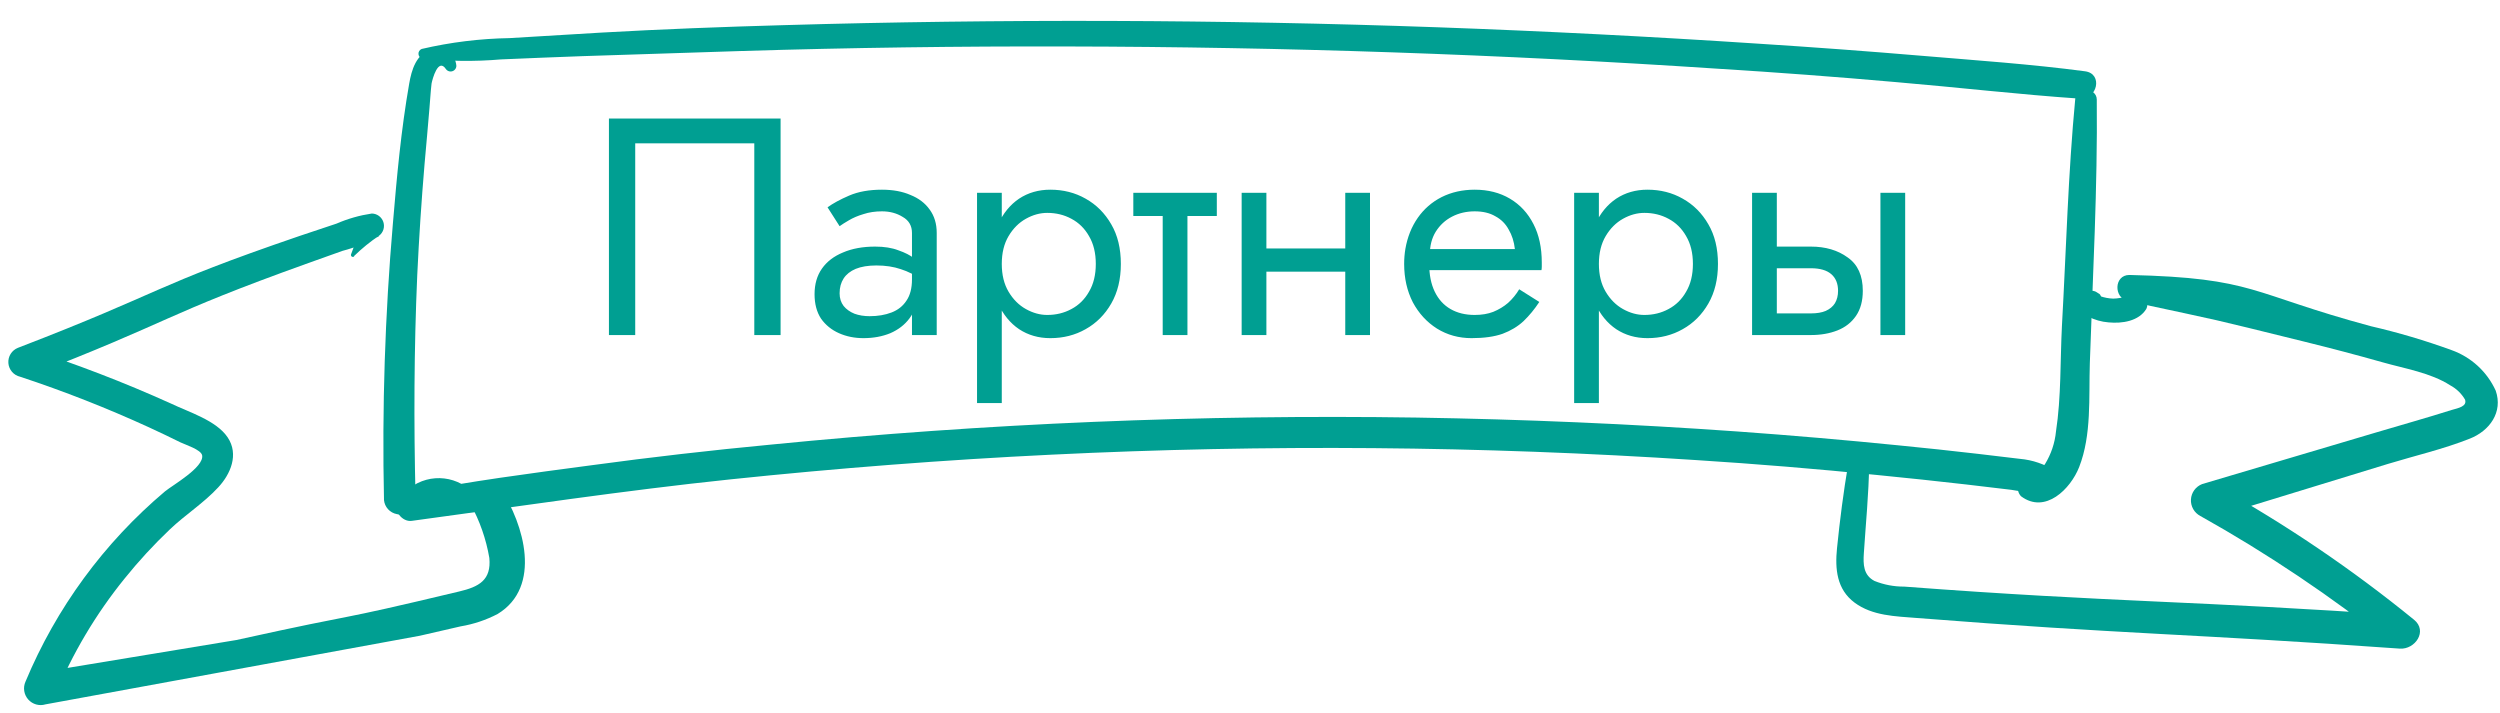
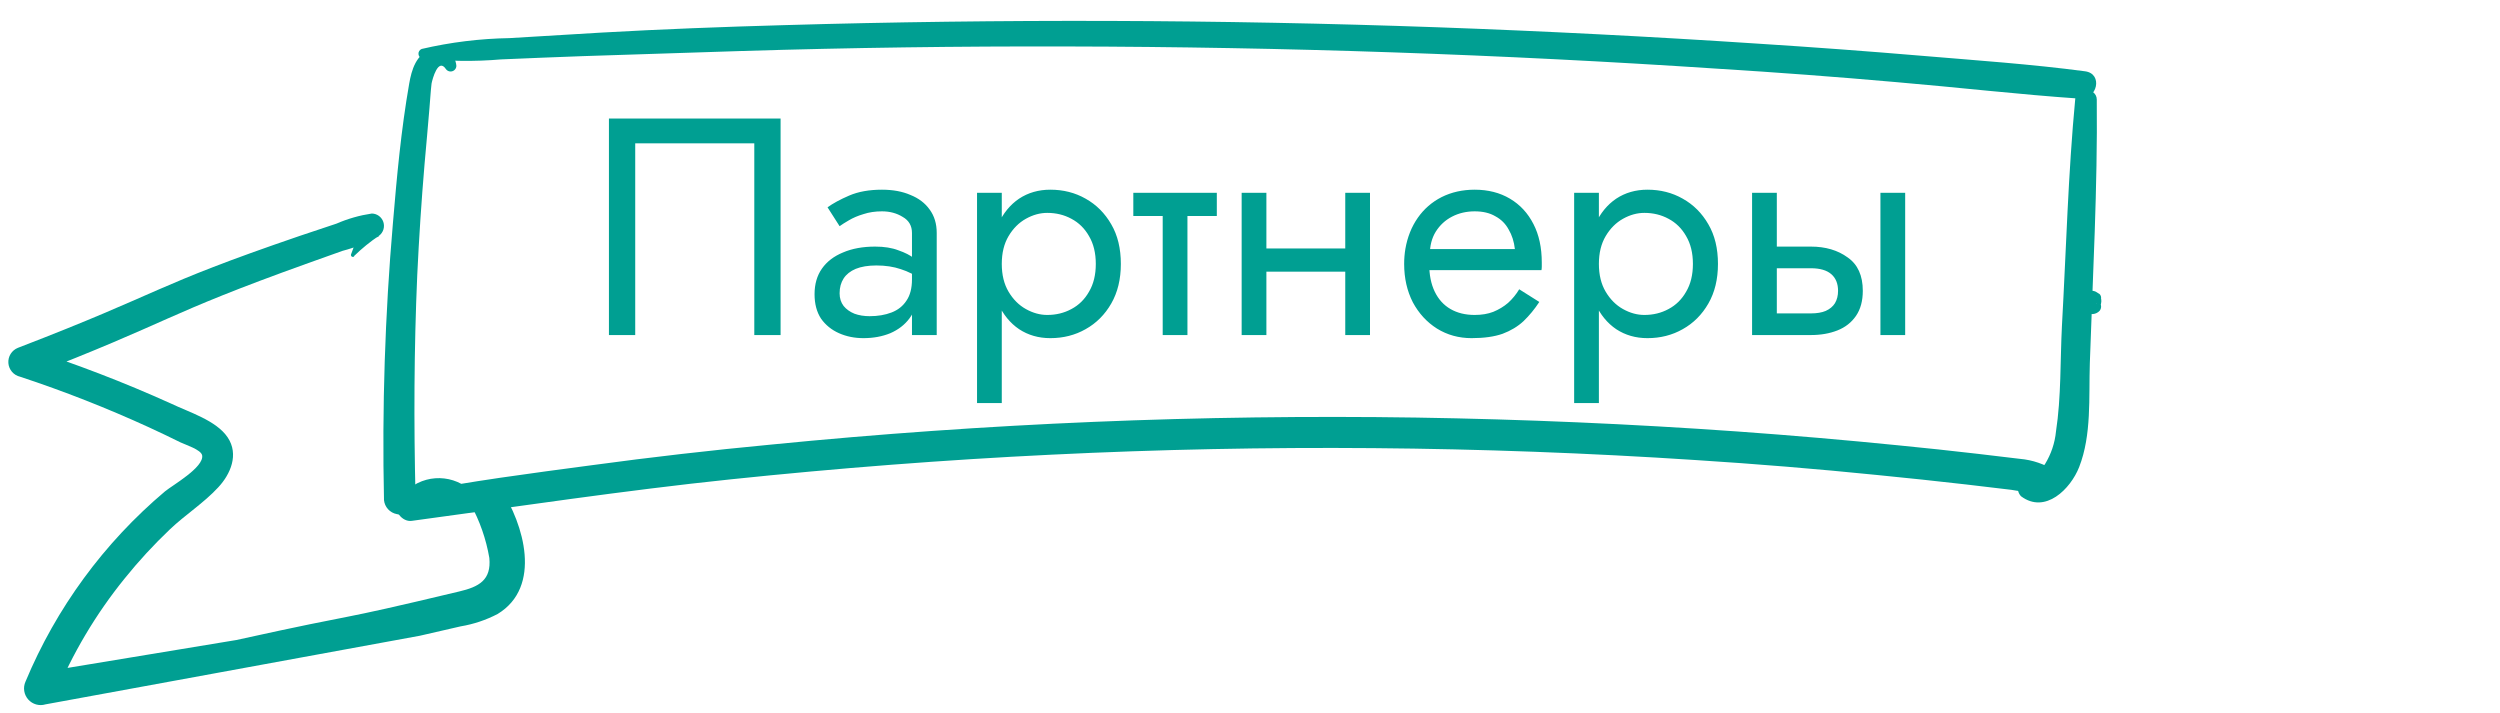
<svg xmlns="http://www.w3.org/2000/svg" width="291" height="83" viewBox="0 0 291 83" fill="none">
  <path d="M87.8 16.68H73.94V39H70.88V13.8H90.86V39H87.8V16.68ZM97.73 34.14C97.73 34.716 97.886 35.208 98.198 35.616C98.51 36 98.93 36.3 99.458 36.516C99.986 36.708 100.574 36.804 101.222 36.804C102.182 36.804 103.034 36.66 103.778 36.372C104.522 36.084 105.098 35.628 105.506 35.004C105.938 34.38 106.154 33.552 106.154 32.52L106.73 34.32C106.73 35.376 106.442 36.288 105.866 37.056C105.314 37.8 104.57 38.376 103.634 38.784C102.698 39.168 101.654 39.36 100.502 39.36C99.47 39.36 98.522 39.168 97.658 38.784C96.794 38.4 96.098 37.836 95.57 37.092C95.066 36.324 94.814 35.376 94.814 34.248C94.814 33.072 95.102 32.076 95.678 31.26C96.254 30.444 97.07 29.82 98.126 29.388C99.182 28.932 100.43 28.704 101.87 28.704C102.926 28.704 103.826 28.848 104.57 29.136C105.338 29.4 105.95 29.712 106.406 30.072C106.862 30.408 107.174 30.684 107.342 30.9V32.592C106.526 32.016 105.698 31.596 104.858 31.332C104.018 31.044 103.07 30.9 102.014 30.9C101.054 30.9 100.25 31.032 99.602 31.296C98.978 31.56 98.51 31.932 98.198 32.412C97.886 32.892 97.73 33.468 97.73 34.14ZM97.73 26.328L96.326 24.132C96.95 23.676 97.79 23.22 98.846 22.764C99.902 22.308 101.174 22.08 102.662 22.08C103.934 22.08 105.038 22.284 105.974 22.692C106.934 23.076 107.678 23.64 108.206 24.384C108.758 25.128 109.034 26.04 109.034 27.12V39H106.154V27.12C106.154 26.28 105.794 25.656 105.074 25.248C104.378 24.816 103.574 24.6 102.662 24.6C101.87 24.6 101.15 24.708 100.502 24.924C99.854 25.116 99.29 25.356 98.81 25.644C98.354 25.908 97.994 26.136 97.73 26.328ZM116.607 46.92H113.727V22.44H116.607V46.92ZM130.467 30.72C130.467 32.496 130.095 34.032 129.351 35.328C128.607 36.624 127.611 37.62 126.363 38.316C125.139 39.012 123.771 39.36 122.259 39.36C120.891 39.36 119.679 39.012 118.623 38.316C117.591 37.62 116.775 36.624 116.175 35.328C115.599 34.032 115.311 32.496 115.311 30.72C115.311 28.92 115.599 27.384 116.175 26.112C116.775 24.816 117.591 23.82 118.623 23.124C119.679 22.428 120.891 22.08 122.259 22.08C123.771 22.08 125.139 22.428 126.363 23.124C127.611 23.82 128.607 24.816 129.351 26.112C130.095 27.384 130.467 28.92 130.467 30.72ZM127.551 30.72C127.551 29.448 127.287 28.368 126.759 27.48C126.255 26.592 125.571 25.92 124.707 25.464C123.867 25.008 122.931 24.78 121.899 24.78C121.059 24.78 120.231 25.008 119.415 25.464C118.599 25.92 117.927 26.592 117.399 27.48C116.871 28.368 116.607 29.448 116.607 30.72C116.607 31.992 116.871 33.072 117.399 33.96C117.927 34.848 118.599 35.52 119.415 35.976C120.231 36.432 121.059 36.66 121.899 36.66C122.931 36.66 123.867 36.432 124.707 35.976C125.571 35.52 126.255 34.848 126.759 33.96C127.287 33.072 127.551 31.992 127.551 30.72ZM131.918 22.44H141.638V25.14H131.918V22.44ZM135.338 23.16H138.218V39H135.338V23.16ZM146.22 31.62V28.92H158.46V31.62H146.22ZM156.588 22.44H159.468V39H156.588V22.44ZM144.528 22.44H147.408V39H144.528V22.44ZM165.28 31.44V28.992H176.332C176.236 28.128 175.996 27.372 175.612 26.724C175.252 26.052 174.736 25.536 174.064 25.176C173.416 24.792 172.612 24.6 171.652 24.6C170.692 24.6 169.816 24.804 169.024 25.212C168.232 25.62 167.596 26.208 167.116 26.976C166.66 27.72 166.432 28.608 166.432 29.64L166.36 30.72C166.36 31.992 166.576 33.072 167.008 33.96C167.44 34.848 168.052 35.52 168.844 35.976C169.636 36.432 170.572 36.66 171.652 36.66C172.468 36.66 173.188 36.54 173.812 36.3C174.46 36.036 175.036 35.688 175.54 35.256C176.044 34.8 176.476 34.272 176.836 33.672L179.176 35.148C178.624 35.988 178.012 36.732 177.34 37.38C176.668 38.004 175.852 38.496 174.892 38.856C173.932 39.192 172.732 39.36 171.292 39.36C169.804 39.36 168.46 38.988 167.26 38.244C166.084 37.5 165.148 36.48 164.452 35.184C163.78 33.864 163.444 32.376 163.444 30.72C163.444 30.408 163.456 30.108 163.48 29.82C163.504 29.532 163.54 29.244 163.588 28.956C163.828 27.588 164.308 26.388 165.028 25.356C165.748 24.324 166.672 23.52 167.8 22.944C168.952 22.368 170.236 22.08 171.652 22.08C173.212 22.08 174.58 22.428 175.756 23.124C176.932 23.82 177.844 24.804 178.492 26.076C179.14 27.324 179.464 28.824 179.464 30.576C179.464 30.72 179.464 30.864 179.464 31.008C179.464 31.152 179.452 31.296 179.428 31.44H165.28ZM186.111 46.92H183.231V22.44H186.111V46.92ZM199.971 30.72C199.971 32.496 199.599 34.032 198.855 35.328C198.111 36.624 197.115 37.62 195.867 38.316C194.643 39.012 193.275 39.36 191.763 39.36C190.395 39.36 189.183 39.012 188.127 38.316C187.095 37.62 186.279 36.624 185.679 35.328C185.103 34.032 184.815 32.496 184.815 30.72C184.815 28.92 185.103 27.384 185.679 26.112C186.279 24.816 187.095 23.82 188.127 23.124C189.183 22.428 190.395 22.08 191.763 22.08C193.275 22.08 194.643 22.428 195.867 23.124C197.115 23.82 198.111 24.816 198.855 26.112C199.599 27.384 199.971 28.92 199.971 30.72ZM197.055 30.72C197.055 29.448 196.791 28.368 196.263 27.48C195.759 26.592 195.075 25.92 194.211 25.464C193.371 25.008 192.435 24.78 191.403 24.78C190.563 24.78 189.735 25.008 188.919 25.464C188.103 25.92 187.431 26.592 186.903 27.48C186.375 28.368 186.111 29.448 186.111 30.72C186.111 31.992 186.375 33.072 186.903 33.96C187.431 34.848 188.103 35.52 188.919 35.976C189.735 36.432 190.563 36.66 191.403 36.66C192.435 36.66 193.371 36.432 194.211 35.976C195.075 35.52 195.759 34.848 196.263 33.96C196.791 33.072 197.055 31.992 197.055 30.72ZM218.882 22.44H221.762V39H218.882V22.44ZM203.942 22.44H206.822V39H203.942V22.44ZM205.634 31.224V28.704H210.782C212.486 28.704 213.914 29.124 215.066 29.964C216.242 30.78 216.83 32.076 216.83 33.852C216.83 35.028 216.566 36 216.038 36.768C215.51 37.536 214.79 38.1 213.878 38.46C212.966 38.82 211.934 39 210.782 39H205.634V36.48H210.782C211.478 36.48 212.054 36.384 212.51 36.192C212.99 35.976 213.35 35.676 213.59 35.292C213.83 34.884 213.95 34.404 213.95 33.852C213.95 33.012 213.686 32.364 213.158 31.908C212.63 31.452 211.838 31.224 210.782 31.224H205.634Z" fill="#009F92" />
  <path d="M49.166 6.813C52.202 7.142 55.262 7.176 58.304 6.916C61.496 6.772 64.67 6.652 67.857 6.534C74.019 6.33 80.185 6.131 86.354 5.936C98.987 5.551 111.62 5.375 124.254 5.409C149.479 5.461 174.684 6.323 199.87 7.994C206.832 8.425 213.777 8.946 220.705 9.558C227.83 10.162 234.966 10.997 242.101 11.483C244.127 11.613 244.825 8.582 242.706 8.299C236.403 7.462 230.035 7.029 223.701 6.494C217.366 5.959 211.007 5.487 204.648 5.082C192.182 4.257 179.722 3.621 167.265 3.173C141.906 2.273 116.548 2.191 91.191 2.928C84.127 3.126 77.076 3.394 70.014 3.793L59.299 4.437C55.859 4.494 52.434 4.917 49.083 5.698C48.966 5.744 48.866 5.827 48.799 5.934C48.731 6.04 48.7 6.166 48.709 6.292C48.718 6.418 48.767 6.537 48.849 6.633C48.93 6.73 49.041 6.797 49.163 6.826L49.166 6.813Z" fill="#009F92" />
  <path d="M53.705 56.324C52.457 55.647 50.996 55.476 49.625 55.847C48.254 56.218 47.078 57.101 46.341 58.315C45.661 59.352 46.795 60.788 47.925 60.628C60.31 58.961 72.626 57.094 85.048 55.796C97.47 54.499 109.923 53.529 122.388 52.924C147.37 51.702 172.4 51.91 197.358 53.549C204.424 53.999 211.465 54.579 218.481 55.288C221.991 55.634 225.456 56.002 228.877 56.394L234.122 57.016C234.955 57.168 235.798 57.261 236.644 57.295C237.498 57.219 238.336 57.017 239.131 56.695C239.316 56.625 239.476 56.503 239.593 56.344C239.71 56.184 239.779 55.995 239.791 55.798C239.803 55.6 239.758 55.404 239.661 55.231C239.564 55.059 239.42 54.919 239.245 54.826C238.002 54.021 236.58 53.534 235.104 53.408L230.213 52.826C227.13 52.468 224.055 52.138 221.014 51.841C214.751 51.212 208.485 50.673 202.215 50.222C189.795 49.343 177.352 48.804 164.884 48.605C139.808 48.226 114.731 49.275 89.774 51.748C82.746 52.413 75.778 53.215 68.868 54.153C61.783 55.098 54.635 56.018 47.626 57.407L49.196 59.73C49.578 59.04 50.163 58.485 50.871 58.14C51.58 57.795 52.378 57.677 53.156 57.801C53.34 57.831 53.528 57.796 53.689 57.703C53.85 57.609 53.973 57.463 54.038 57.288C54.103 57.114 54.105 56.922 54.044 56.746C53.984 56.571 53.864 56.421 53.705 56.324Z" fill="#009F92" />
  <path d="M241.57 11.382C240.73 20.166 240.506 29.026 240.011 37.903C239.801 41.966 239.934 46.201 239.316 50.227C239.185 51.567 238.751 52.86 238.047 54.008C237.464 54.814 236.619 55.393 235.657 55.645C235.463 55.732 235.294 55.864 235.162 56.031C235.031 56.197 234.941 56.393 234.902 56.601C234.862 56.81 234.873 57.025 234.935 57.227C234.996 57.431 235.105 57.616 235.253 57.768C238.071 59.873 241.022 56.907 242.016 54.361C243.479 50.617 243.128 46.259 243.256 42.274C243.599 32.082 244.167 21.838 244.065 11.588C244.052 10.178 241.681 10.022 241.555 11.459L241.57 11.382Z" fill="#009F92" />
  <path d="M53.121 7.66C53.097 7.325 52.996 7.001 52.826 6.712C52.656 6.423 52.422 6.178 52.141 5.995C51.861 5.811 51.541 5.695 51.209 5.656C50.876 5.617 50.538 5.655 50.223 5.767C48.442 6.247 47.904 8.156 47.63 9.739C46.691 15.098 46.192 20.541 45.737 25.966C44.81 36.69 44.463 47.456 44.697 58.217C44.737 58.612 44.904 58.983 45.172 59.275C45.44 59.568 45.795 59.766 46.184 59.841C47.243 60.07 48.324 60.181 49.407 60.172C50.929 60.207 51.173 57.934 49.943 57.351C48.962 56.87 47.931 56.499 46.869 56.243C47.37 56.781 47.866 57.345 48.37 57.87C48.159 49.248 48.192 40.619 48.568 32.015C48.772 27.701 49.056 23.388 49.42 19.077C49.607 16.9 49.819 14.728 49.992 12.549C50.076 11.613 50.121 10.669 50.234 9.725C50.333 9.208 50.999 6.693 51.897 8.03C51.981 8.152 52.103 8.243 52.245 8.289C52.386 8.335 52.538 8.332 52.677 8.282C52.817 8.232 52.936 8.138 53.016 8.013C53.096 7.888 53.133 7.74 53.12 7.592L53.121 7.66Z" fill="#009F92" />
  <path d="M41.229 29.788C42.123 28.916 43.094 28.127 44.131 27.43C44.368 27.249 44.542 26.998 44.63 26.713C44.718 26.428 44.715 26.123 44.621 25.84C44.528 25.557 44.348 25.31 44.108 25.133C43.868 24.957 43.578 24.859 43.28 24.855C41.864 25.064 40.481 25.459 39.168 26.03L34.872 27.465C17.472 33.418 19.247 33.887 2.083 40.489C1.733 40.629 1.437 40.876 1.237 41.195C1.038 41.515 0.946 41.89 0.975 42.265C1.004 42.641 1.152 42.997 1.398 43.283C1.644 43.568 1.975 43.767 2.342 43.851C7.437 45.533 12.435 47.495 17.314 49.729C18.547 50.299 19.777 50.882 21.002 51.49C21.591 51.776 23.402 52.336 23.53 53.003C23.775 54.391 20.049 56.498 19.206 57.196C12.105 63.184 6.536 70.781 2.963 79.354C2.813 79.694 2.764 80.07 2.822 80.436C2.88 80.803 3.042 81.145 3.288 81.422C3.535 81.7 3.857 81.9 4.214 82C4.572 82.1 4.95 82.095 5.305 81.986L48.868 74.001L53.622 72.908C55.12 72.657 56.569 72.173 57.917 71.472C63.132 68.308 60.971 60.991 58.287 56.914C57.081 55.075 53.773 56.605 54.772 58.685C55.846 60.636 56.585 62.753 56.959 64.948C57.206 67.529 55.743 68.31 53.441 68.851C37.435 72.674 43.571 70.957 27.501 74.5L4.034 78.378L6.389 81.012C8.421 76.08 11.159 71.47 14.517 67.326C16.14 65.31 17.896 63.404 19.772 61.621C21.556 59.922 23.721 58.551 25.394 56.737C26.842 55.189 27.828 52.896 26.502 50.914C25.176 48.932 21.992 47.978 19.916 46.979C14.401 44.489 8.748 42.317 2.985 40.473C3.065 41.601 3.158 42.732 3.241 43.847C20.382 37.236 18.617 36.815 35.909 30.613L39.88 29.196C41.359 28.811 42.783 28.239 44.119 27.495L41.912 26.056C41.67 27.27 41.318 28.46 40.86 29.61C40.845 29.657 40.845 29.706 40.861 29.753C40.877 29.799 40.907 29.838 40.947 29.866C40.987 29.893 41.035 29.907 41.084 29.904C41.133 29.902 41.179 29.884 41.216 29.852L41.229 29.788Z" fill="#009F92" />
-   <path d="M215.132 54.007C214.581 57.254 214.16 60.526 213.827 63.828C213.586 66.223 213.791 68.595 215.87 70.144C217.949 71.692 220.636 71.734 223.079 71.931C247.068 73.822 255.34 73.784 279.342 75.5C281.115 75.623 282.63 73.444 280.977 72.124C273.761 66.248 266.042 61.019 257.909 56.499L257.686 60.211L277.962 53.998C281.107 53.041 284.417 52.276 287.477 51.062C289.781 50.159 291.375 47.981 290.499 45.468C290.001 44.377 289.288 43.396 288.404 42.585C287.519 41.774 286.48 41.15 285.35 40.748C282.286 39.633 279.158 38.707 275.982 37.973C261.848 34.17 262.535 32.35 247.851 32.006C246.066 32.015 246.003 34.671 247.689 35.045C259.728 37.632 256.257 36.818 268.264 39.777C271.312 40.531 274.339 41.322 277.342 42.174C279.885 42.9 282.931 43.385 285.2 44.849C285.922 45.233 286.523 45.812 286.933 46.52C287.186 47.305 286.157 47.498 285.364 47.723C282.51 48.628 279.565 49.449 276.651 50.316L256.329 56.346C255.963 56.487 255.645 56.731 255.414 57.048C255.183 57.366 255.048 57.743 255.026 58.135C255.004 58.527 255.095 58.917 255.289 59.259C255.483 59.6 255.771 59.878 256.119 60.06C263.939 64.436 271.391 69.442 278.4 75.026L280.034 71.649C255.346 69.903 246.36 70.152 221.655 68.281C220.467 68.29 219.289 68.066 218.187 67.621C216.894 66.946 216.864 65.694 216.953 64.383C217.176 60.953 217.519 57.532 217.571 54.082C217.607 52.627 215.286 52.561 215.049 53.951L215.132 54.007Z" fill="#009F92" />
  <path d="M244.361 34.211C244.234 34.121 244.102 34.038 243.966 33.962C243.781 33.872 243.575 33.833 243.37 33.848C243.164 33.863 242.967 33.932 242.796 34.048C242.624 34.188 242.487 34.365 242.394 34.567C242.3 34.768 242.254 34.988 242.259 35.209C242.263 35.431 242.318 35.649 242.419 35.846C242.519 36.044 242.664 36.216 242.841 36.349C243.076 36.51 243.361 36.583 243.644 36.553C243.927 36.523 244.191 36.394 244.387 36.187C244.517 36.031 244.581 35.831 244.567 35.629C244.553 35.427 244.462 35.237 244.312 35.1C244.387 35.165 244.441 35.25 244.467 35.344C244.467 35.344 244.521 35.623 244.513 35.527C244.504 35.432 244.454 35.838 244.478 35.709L244.436 35.929C244.452 35.878 244.462 35.826 244.466 35.773C244.51 35.685 244.528 35.587 244.52 35.489C244.537 35.398 244.552 35.32 244.569 35.23C244.557 35.33 244.538 35.429 244.513 35.527C244.511 35.465 244.523 35.404 244.547 35.346L244.491 35.644C244.544 35.467 244.579 35.285 244.594 35.1C244.613 34.802 244.521 34.508 244.336 34.273C244.269 34.623 244.112 34.955 244.007 35.297C243.864 35.27 244.138 35.242 244.007 35.297C244.128 35.284 244.244 35.236 244.339 35.16C244.433 35.083 244.504 34.98 244.542 34.864C244.579 34.747 244.583 34.623 244.551 34.505C244.519 34.386 244.454 34.28 244.363 34.198L244.361 34.211Z" fill="#009F92" />
-   <path d="M241.683 35.244C242.063 35.844 242.53 36.385 243.068 36.848C243.803 37.231 244.607 37.461 245.433 37.526C247.013 37.679 248.958 37.392 249.836 35.95C249.91 35.798 249.948 35.632 249.947 35.463C249.947 35.294 249.908 35.127 249.833 34.976C249.758 34.825 249.65 34.692 249.516 34.589C249.382 34.486 249.227 34.415 249.061 34.382C248.002 34.314 247.034 34.747 245.973 34.759C245.452 34.741 244.937 34.643 244.446 34.469C243.867 34.373 243.298 34.225 242.747 34.025C242.036 33.675 241.109 34.598 241.681 35.257L241.683 35.244Z" fill="#009F92" />
</svg>